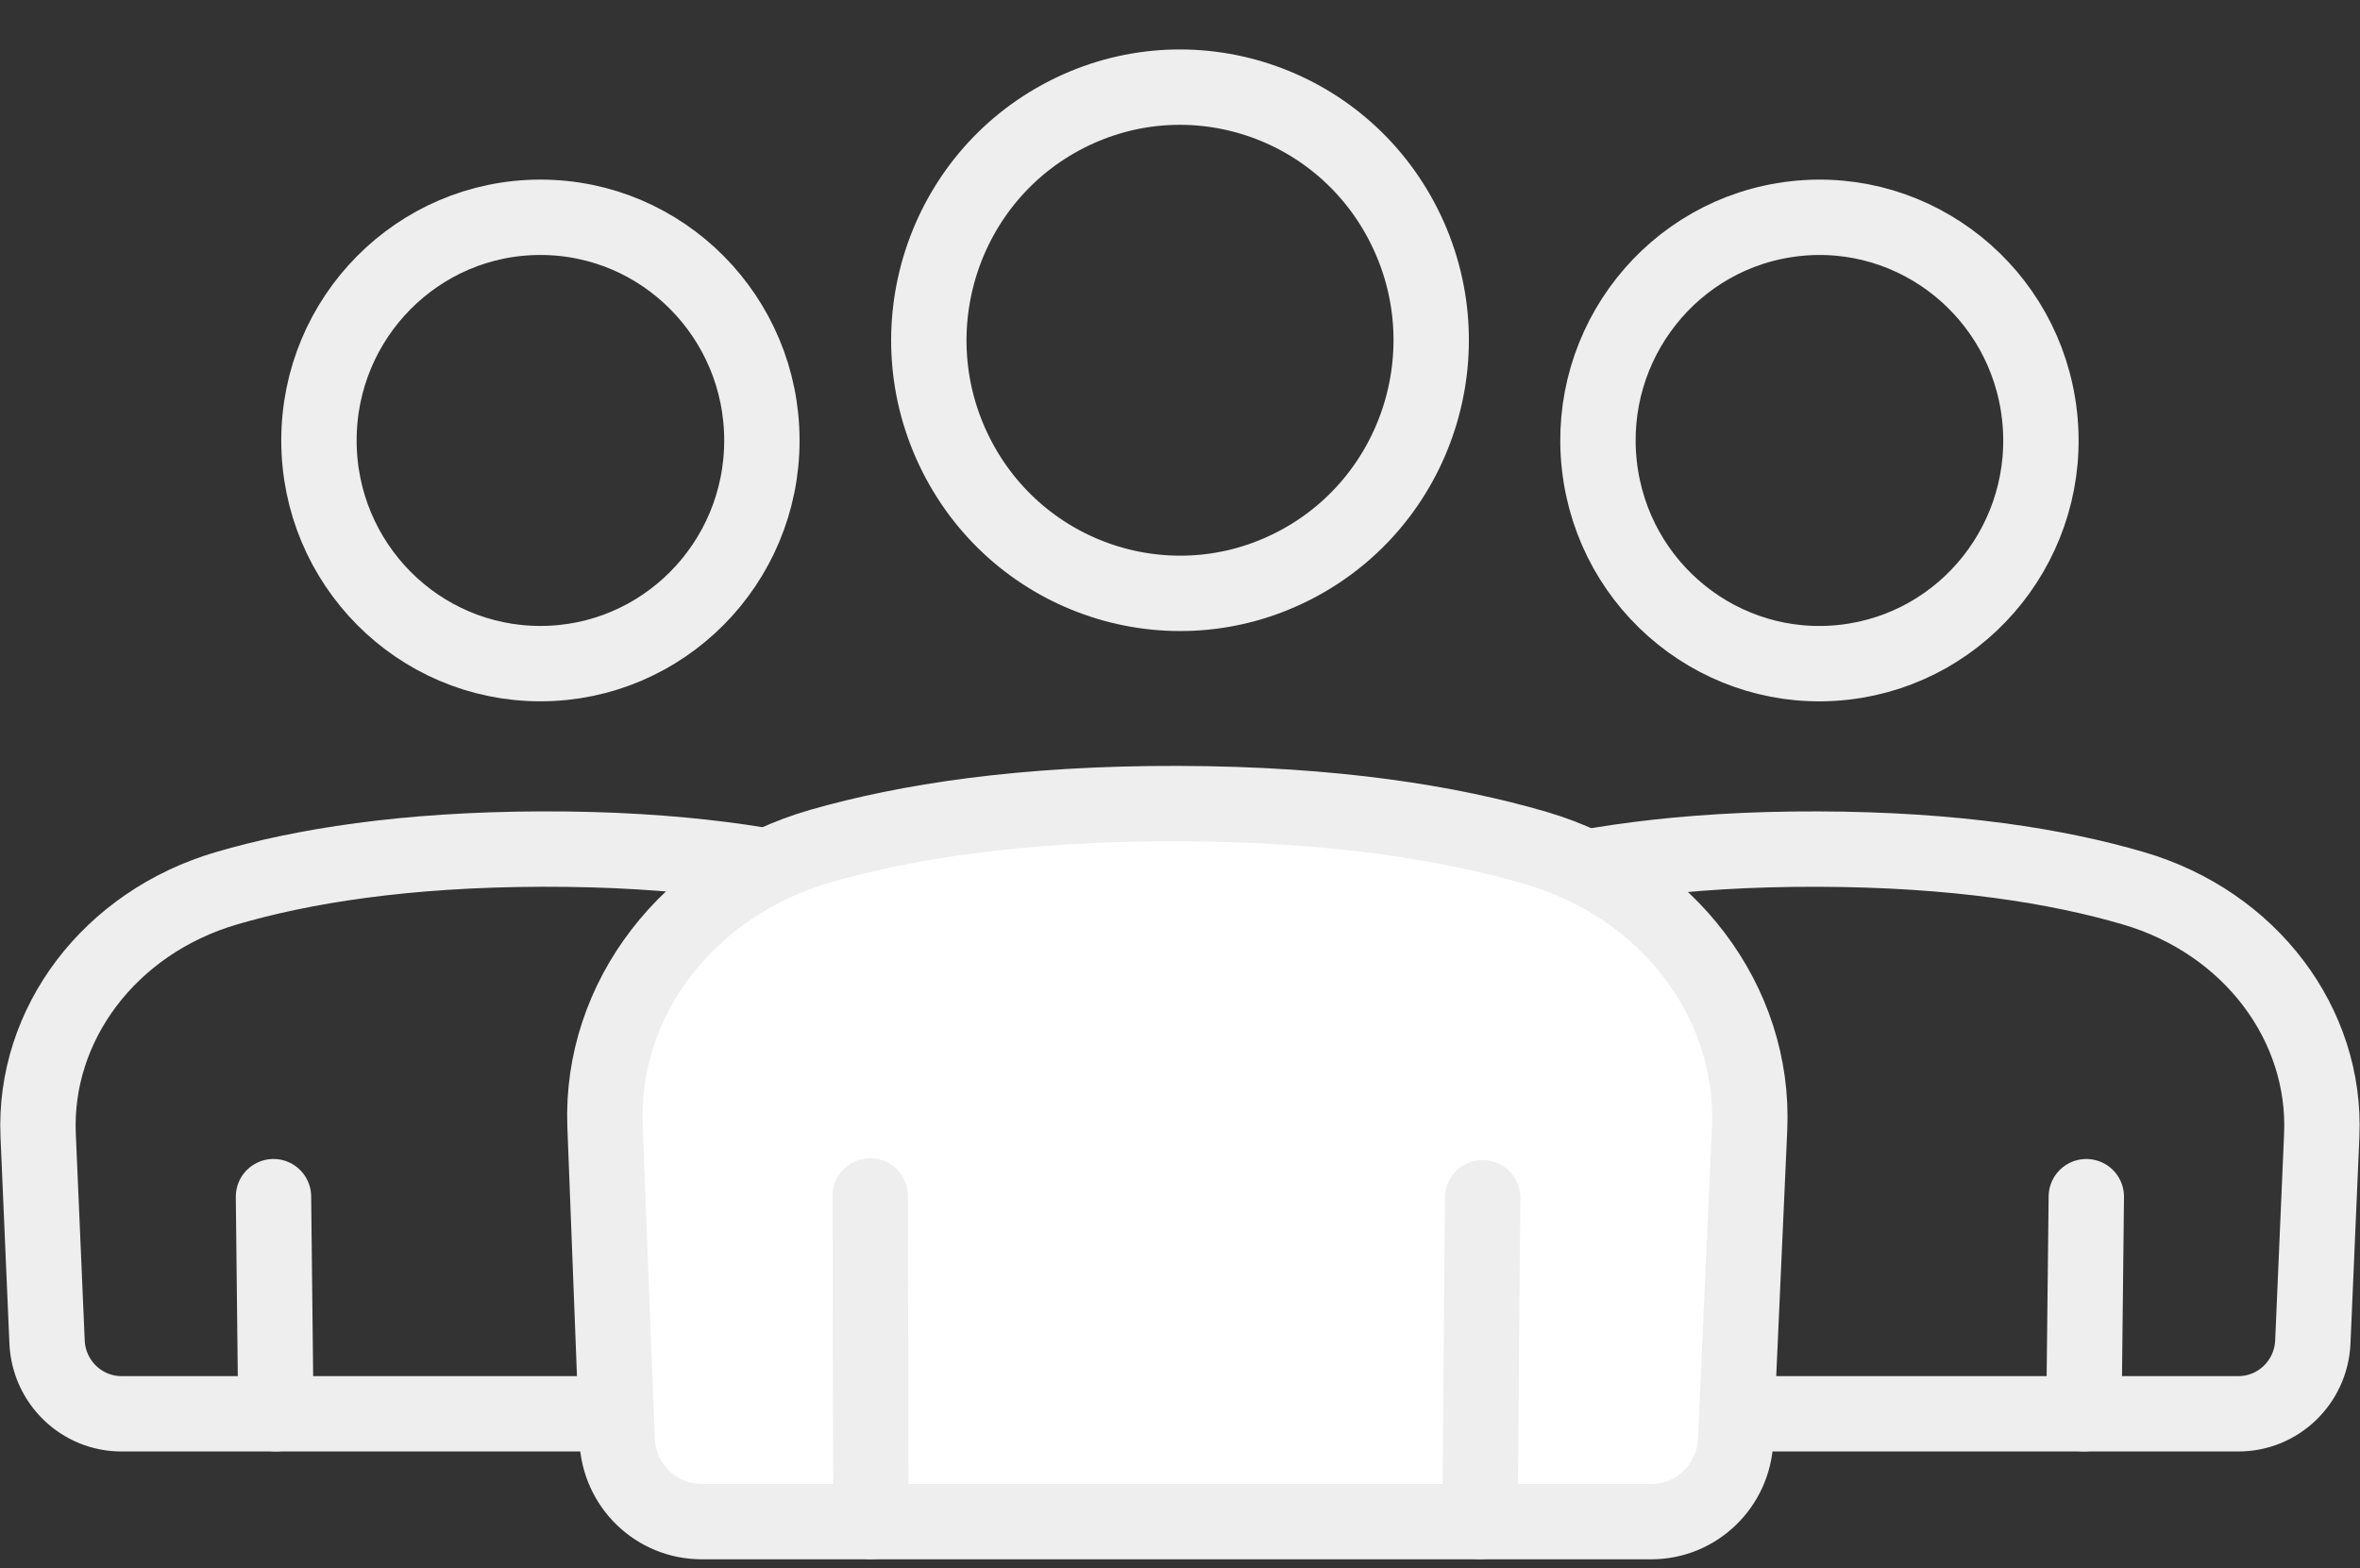
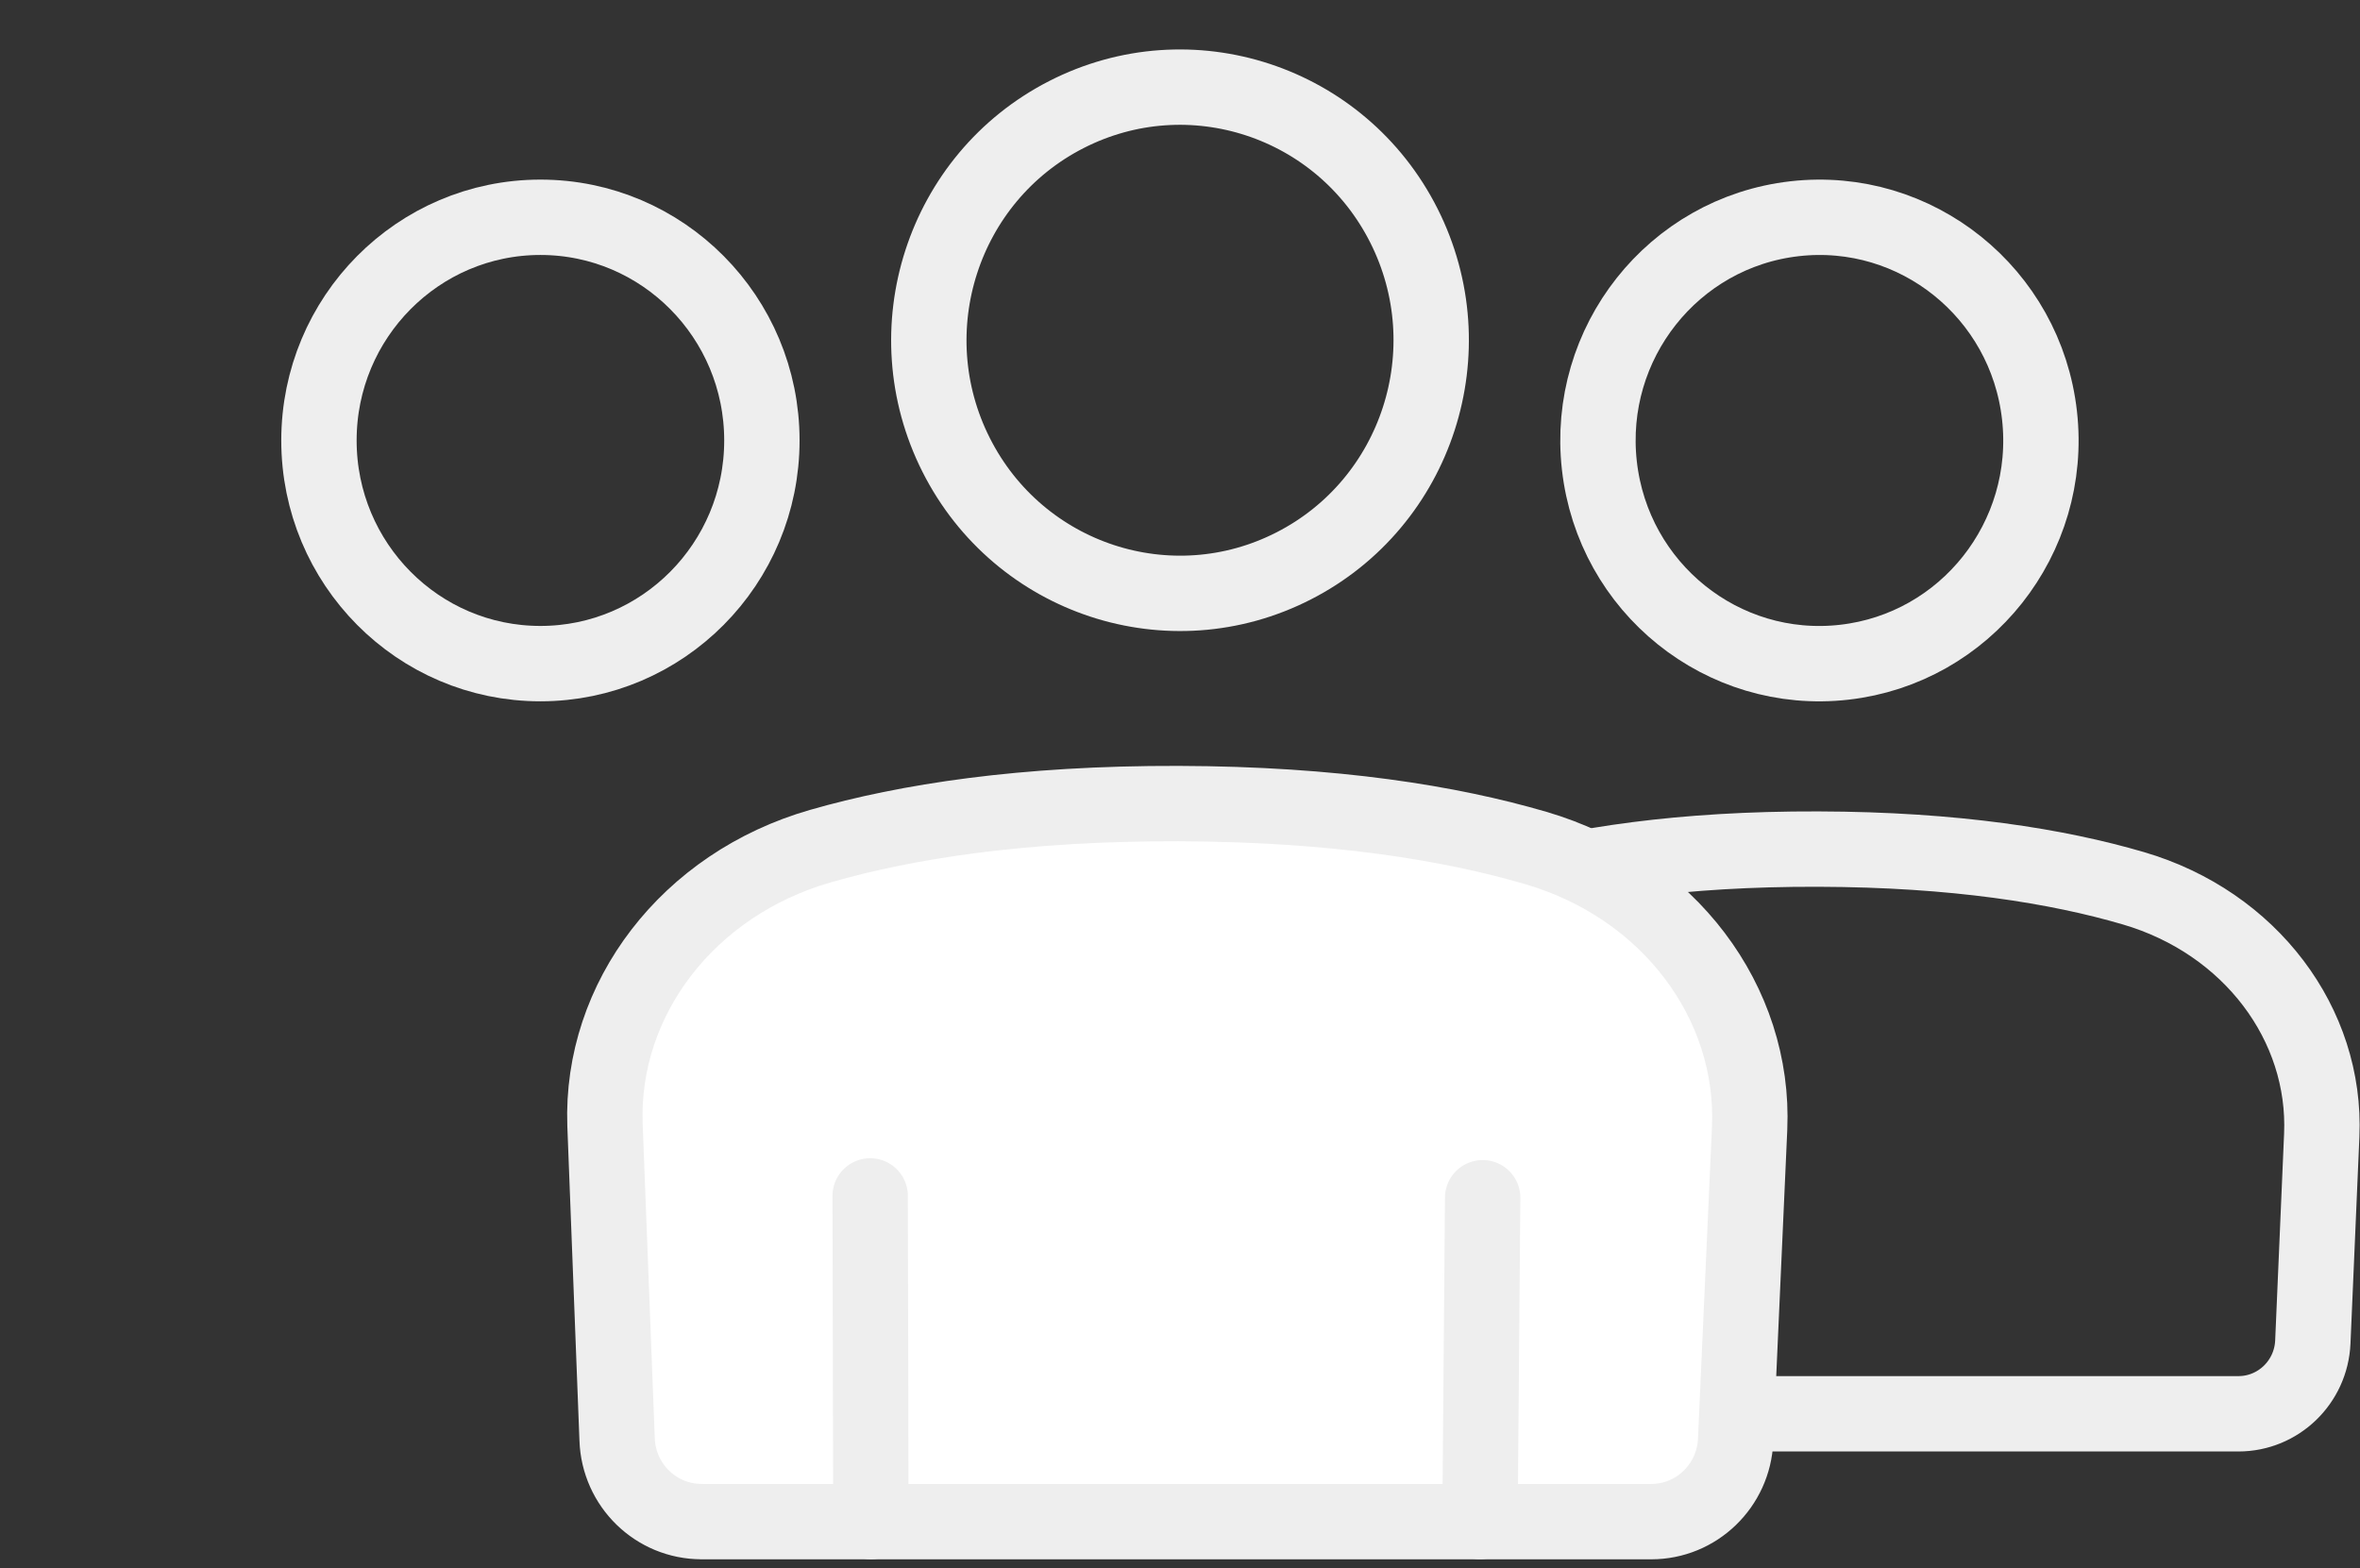
<svg xmlns="http://www.w3.org/2000/svg" width="155" height="103" viewBox="0 0 155 103" fill="none">
  <rect x="0" y="0" width="155" height="103" fill="#333333" stroke="none" />
  <path d="M121.126 43.494C129.108 42.588 134.85 35.332 133.951 27.288C133.051 19.244 125.85 13.459 117.868 14.365C109.885 15.272 104.143 22.527 105.043 30.571C105.943 38.615 113.143 44.401 121.126 43.494Z" stroke="#EEEEEE" stroke-width="4.95" stroke-linecap="round" stroke-linejoin="round" />
  <path d="M91.564 92.858C88.93 92.858 86.766 90.753 86.672 88.099L86.191 74.364C85.937 67.092 90.979 60.434 98.684 58.224C103.654 56.8 110.39 55.74 119.416 55.766C128.431 55.791 135.153 56.886 140.109 58.337C147.807 60.59 152.803 67.287 152.487 74.563L151.902 88.138C151.787 90.775 149.634 92.854 147.014 92.854H91.564V92.858Z" stroke="#EEEEEE" stroke-width="4.95" stroke-linecap="round" stroke-linejoin="round" />
-   <path d="M101.596 92.855L101.557 78.491" stroke="#EEEEEE" stroke-width="4.95" stroke-linecap="round" stroke-linejoin="round" />
-   <path d="M137.025 78.595L136.867 92.85" stroke="#EEEEEE" stroke-width="4.95" stroke-linecap="round" stroke-linejoin="round" />
  <path d="M35.493 43.585C43.527 43.585 50.039 37.023 50.039 28.928C50.039 20.834 43.527 14.271 35.493 14.271C27.46 14.271 20.948 20.834 20.948 28.928C20.948 37.023 27.46 43.585 35.493 43.585Z" stroke="#EEEEEE" stroke-width="4.95" stroke-linecap="round" stroke-linejoin="round" />
-   <path d="M63.429 92.857C66.064 92.857 68.228 90.753 68.321 88.098L68.802 74.364C69.056 67.091 64.014 60.434 56.309 58.224C51.339 56.799 44.603 55.74 35.577 55.765C26.562 55.79 19.84 56.886 14.884 58.336C7.186 60.589 2.191 67.287 2.506 74.562L3.091 88.138C3.206 90.774 5.359 92.854 7.979 92.854H63.429V92.857Z" stroke="#EEEEEE" stroke-width="4.95" stroke-linecap="round" stroke-linejoin="round" />
-   <path d="M53.398 92.854L53.438 78.49" stroke="#EEEEEE" stroke-width="4.95" stroke-linecap="round" stroke-linejoin="round" />
-   <path d="M17.962 78.594L18.12 92.85" stroke="#EEEEEE" stroke-width="4.95" stroke-linecap="round" stroke-linejoin="round" />
  <path d="M84.974 37.163C93.095 33.005 96.332 23 92.205 14.817C88.078 6.634 78.149 3.371 70.028 7.53C61.907 11.689 58.67 21.694 62.797 29.877C66.924 38.06 76.853 41.322 84.974 37.163Z" stroke="#EEEEEE" stroke-width="4.95" stroke-linecap="round" stroke-linejoin="round" />
  <path d="M46.076 99.934C43.086 99.934 40.635 97.55 40.531 94.538L39.734 73.868C39.447 65.622 45.164 58.072 53.899 55.566C59.537 53.949 67.174 52.748 77.409 52.777C87.63 52.806 95.253 54.05 100.876 55.696C109.604 58.249 115.267 65.847 114.912 74.095L113.993 94.589C113.864 97.579 111.42 99.937 108.449 99.937H46.076V99.934Z" fill="white" stroke="#EEEEEE" stroke-width="4.95" stroke-linecap="round" stroke-linejoin="round" />
  <path d="M57.198 99.93L57.151 78.544" stroke="#EEEEEE" stroke-width="4.95" stroke-linecap="round" stroke-linejoin="round" />
  <path d="M97.378 78.664L97.202 99.927" stroke="#EEEEEE" stroke-width="4.95" stroke-linecap="round" stroke-linejoin="round" />
</svg>